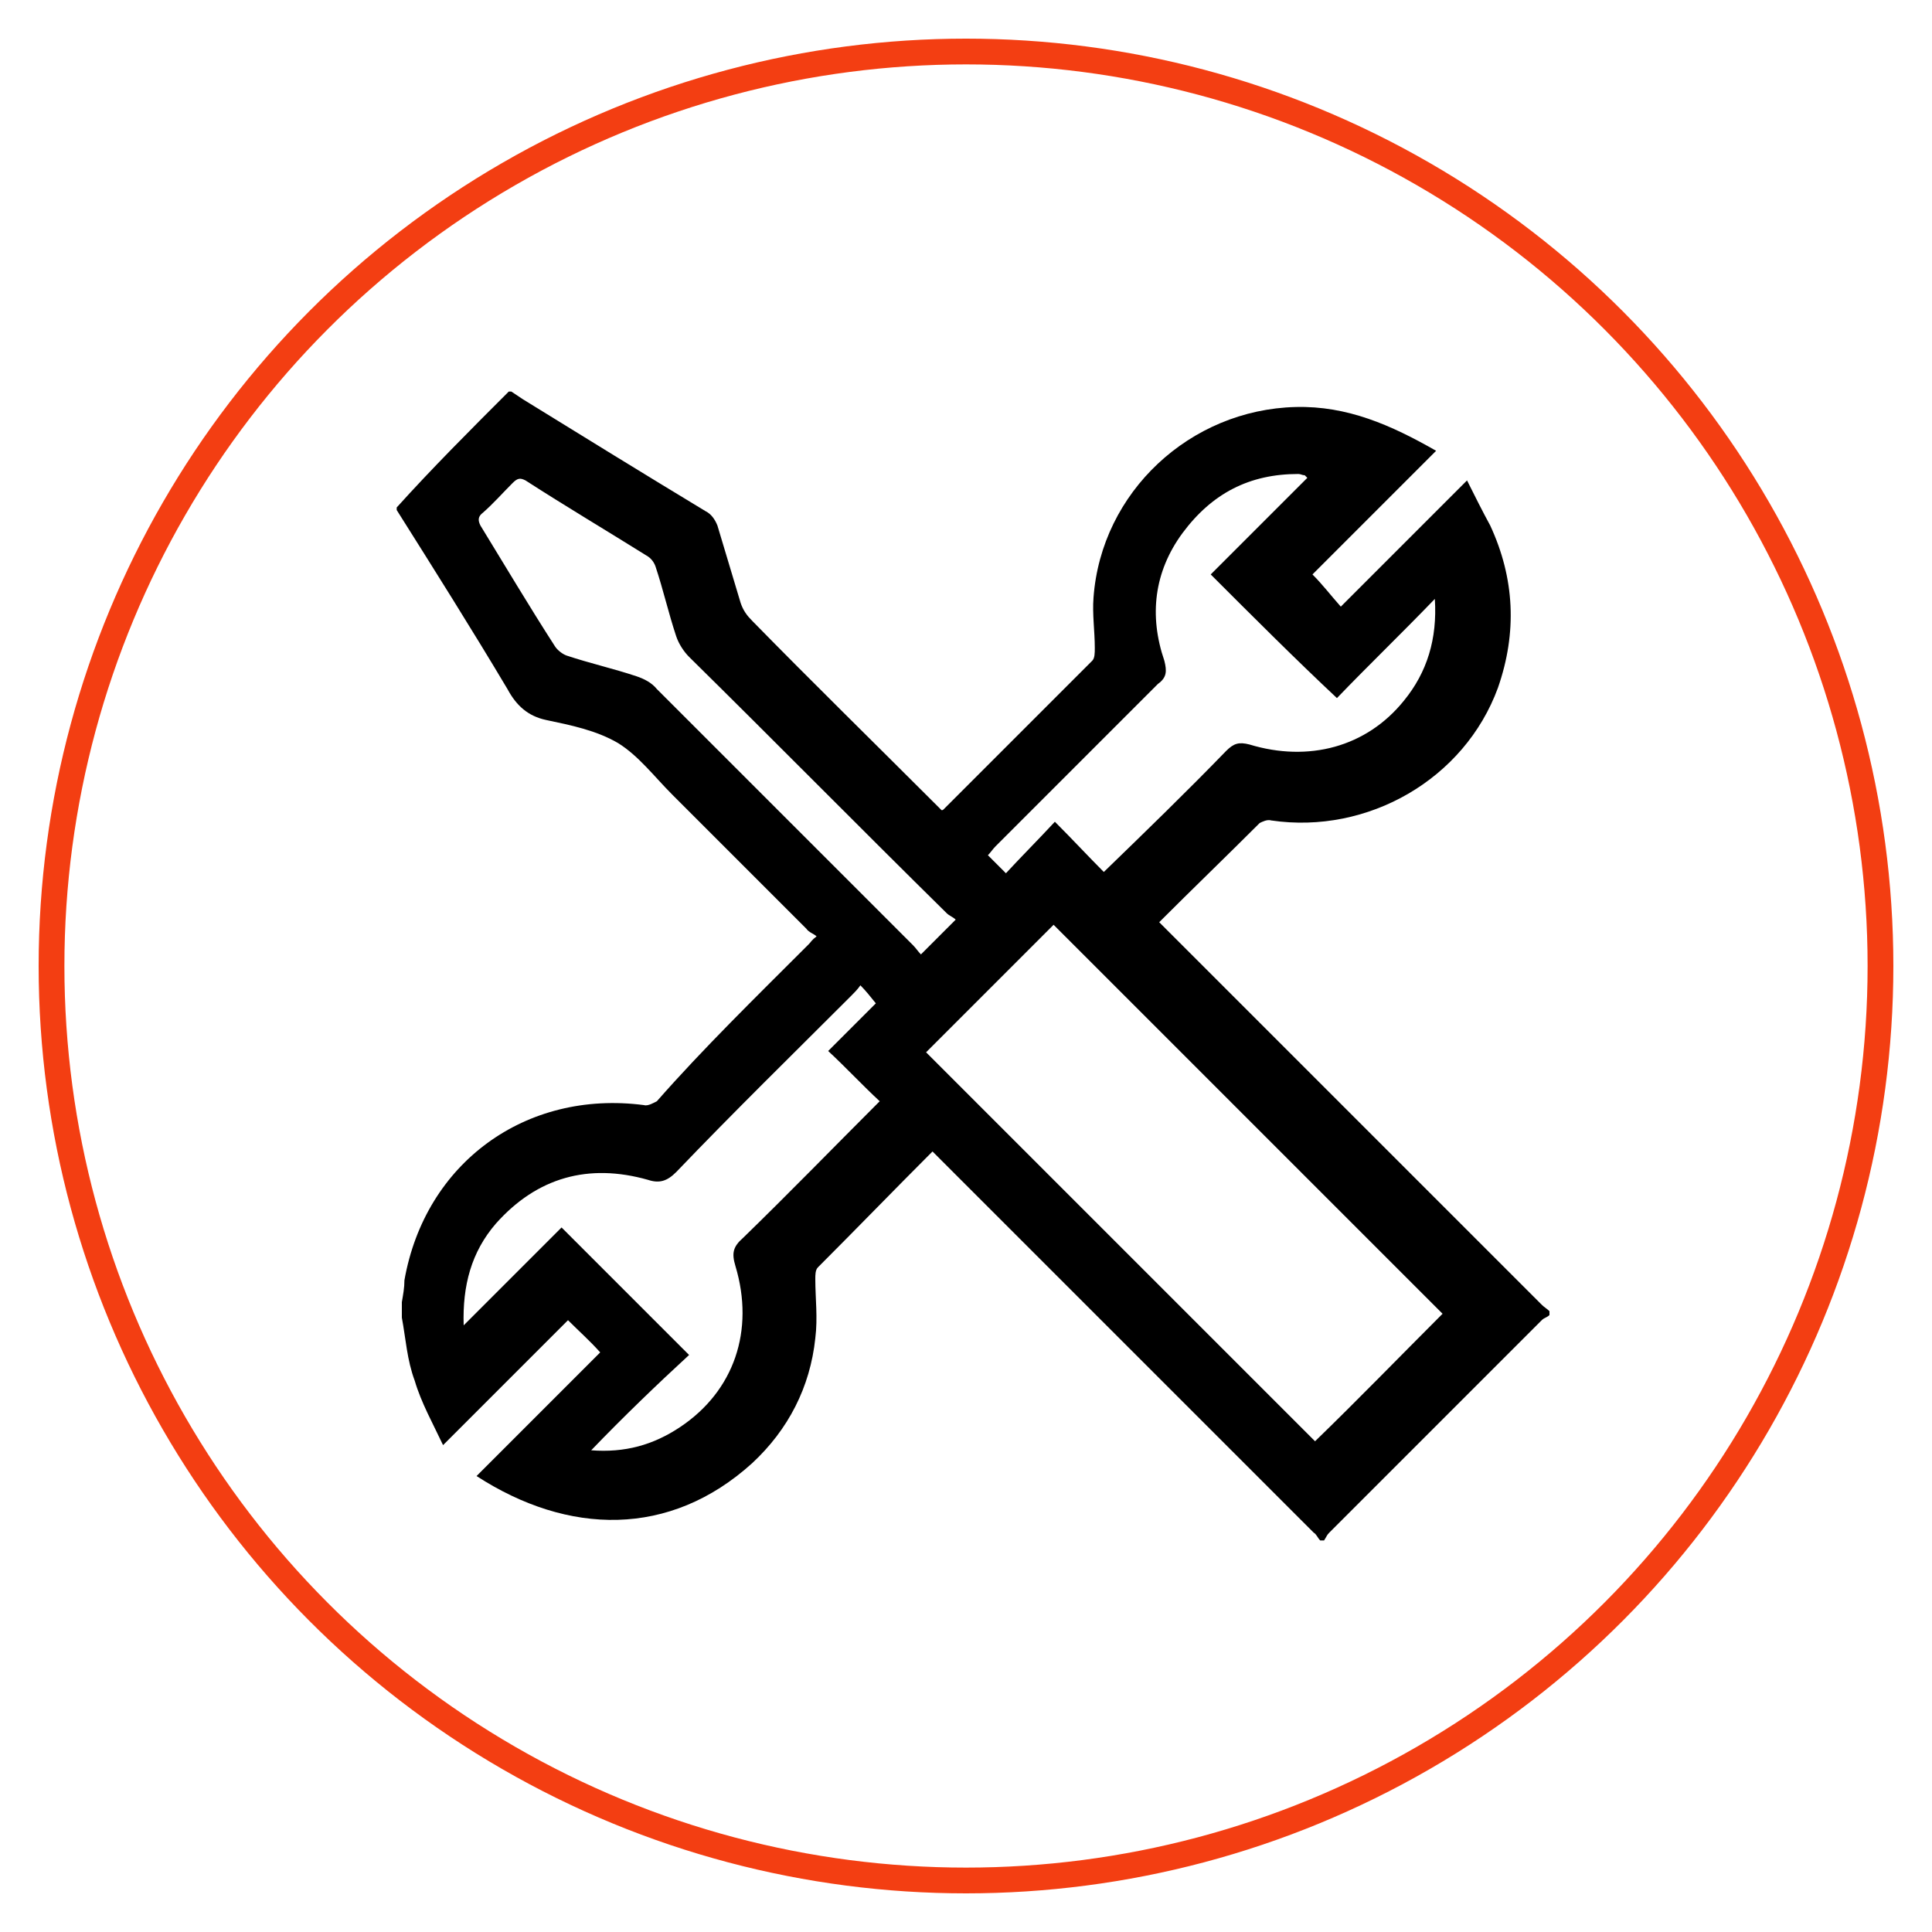
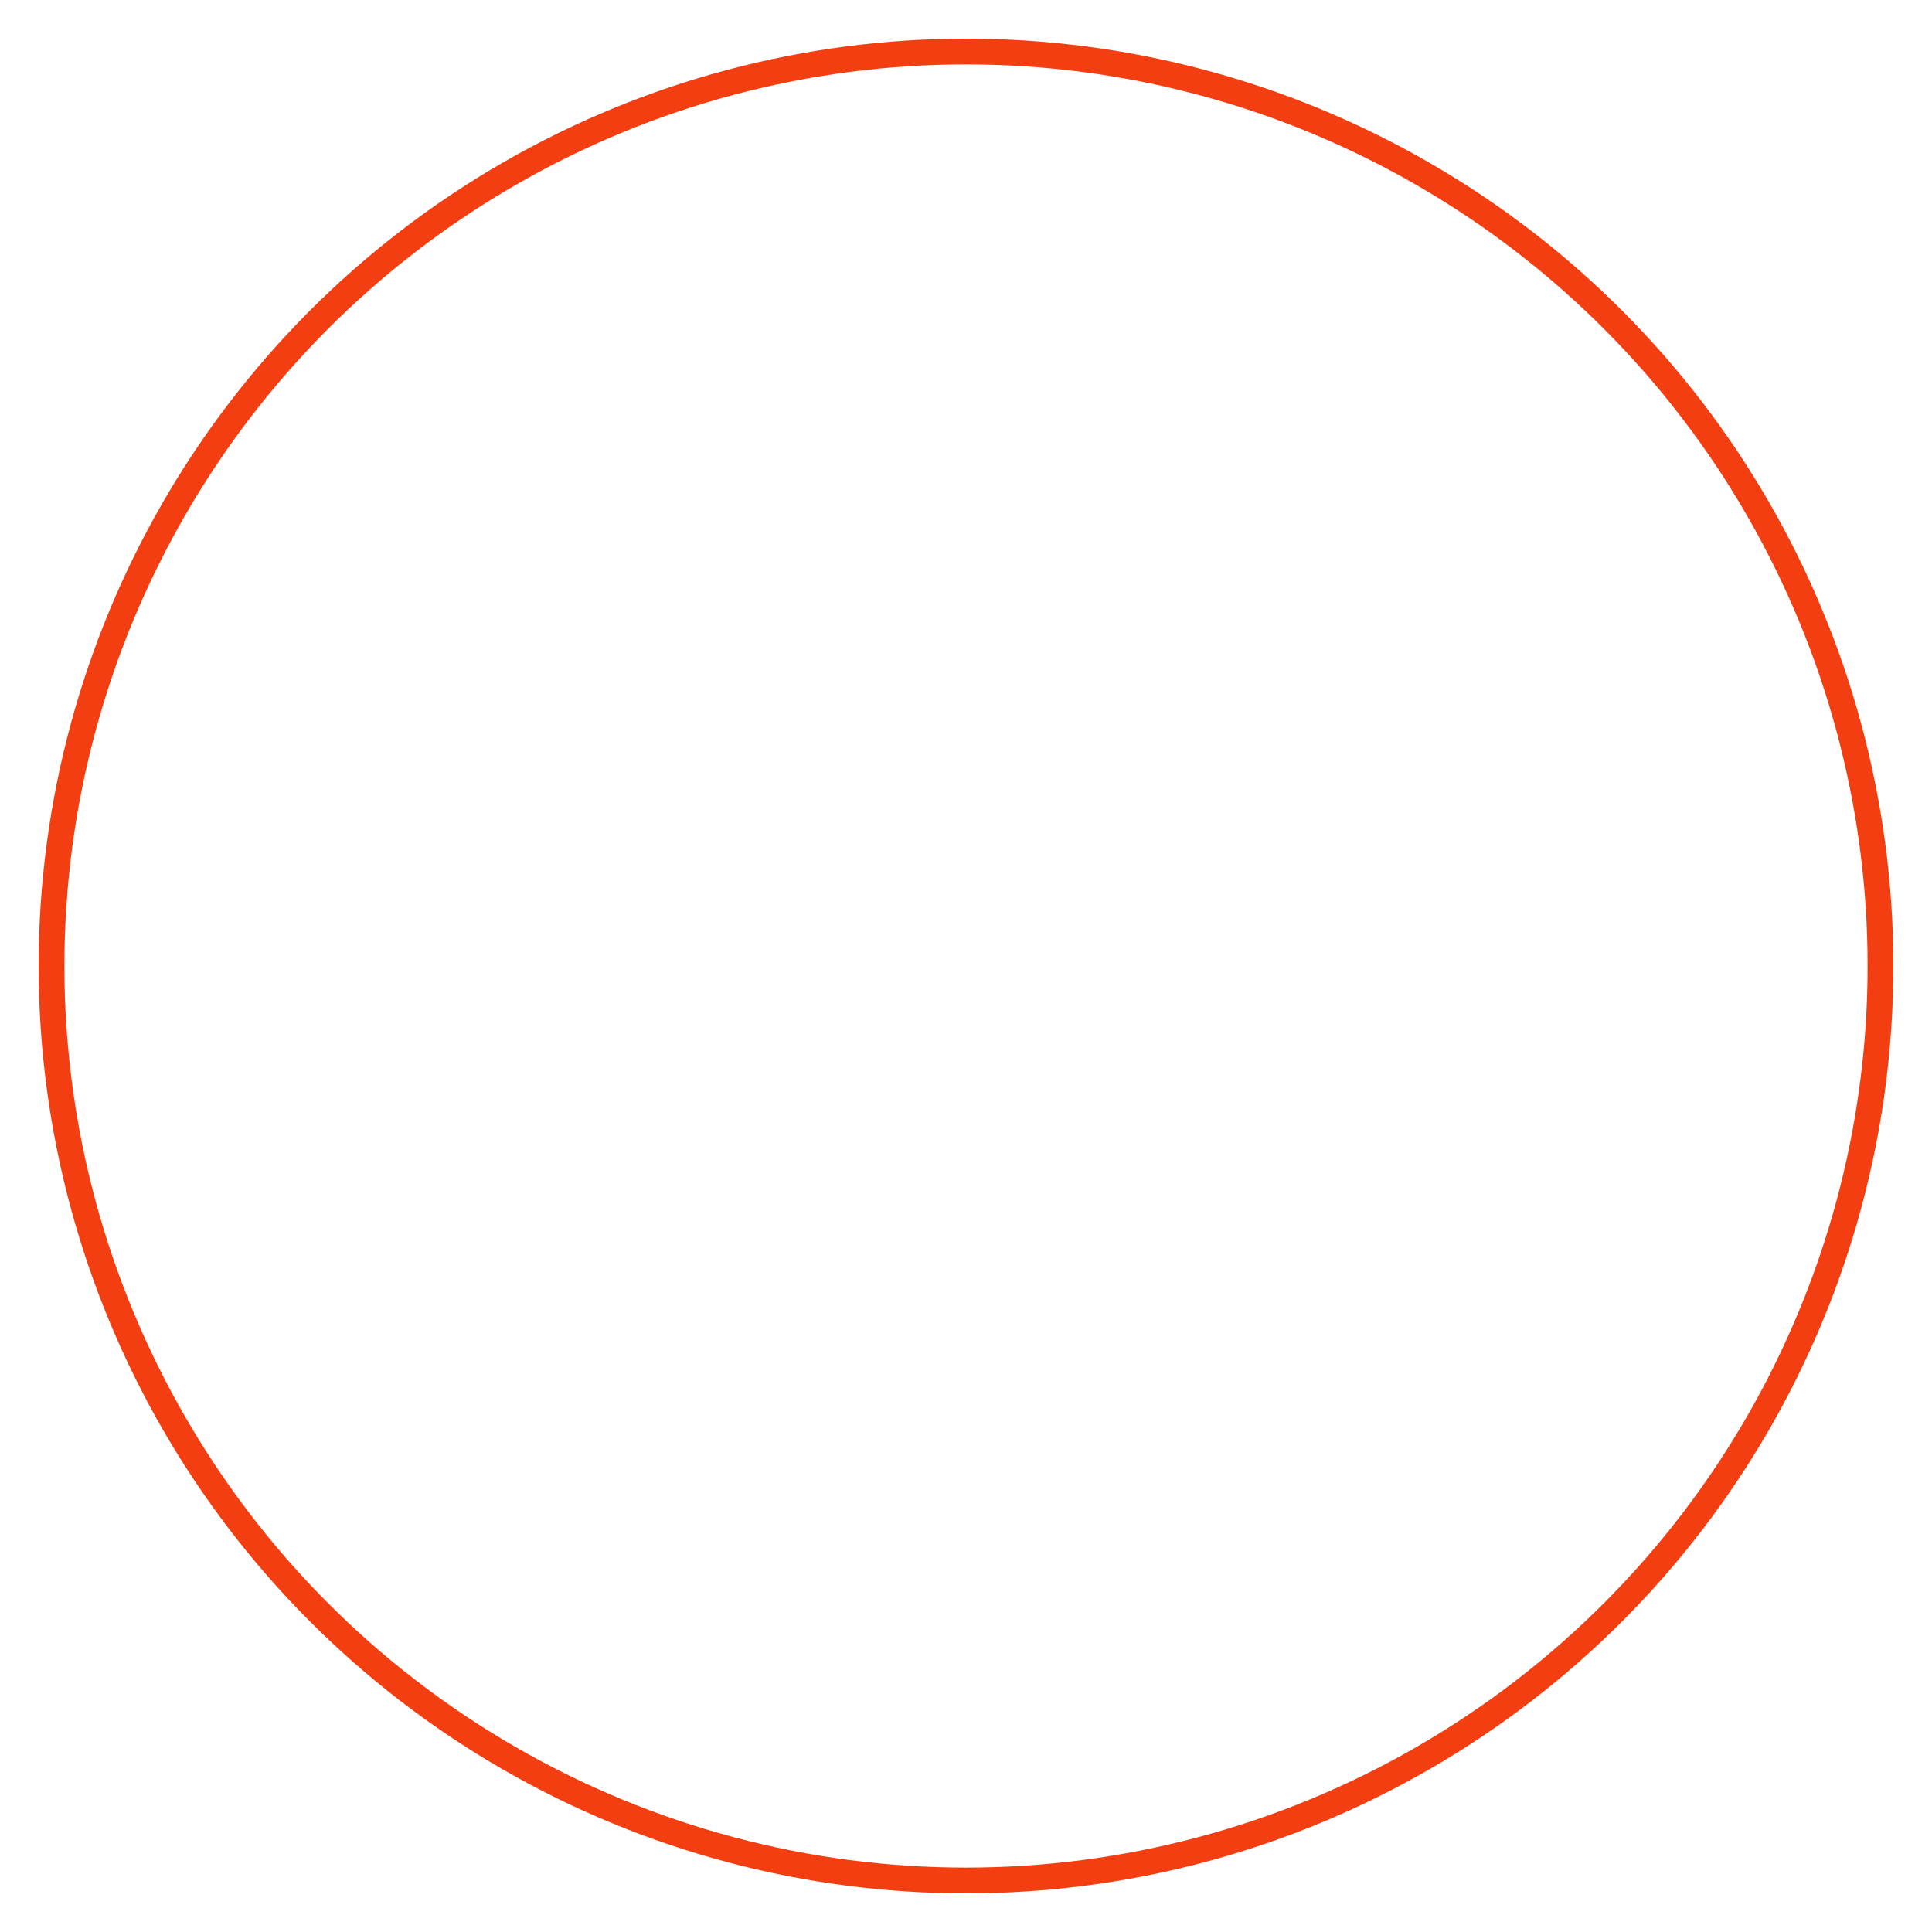
<svg xmlns="http://www.w3.org/2000/svg" x="0px" y="0px" viewBox="0 0 150 150" width="150" height="150">
  <style type="text/css">
	.ico-entretien-produit_st0{fill:none;stroke:#F33E12;stroke-width:2;stroke-miterlimit:10;}
</style>
  <g>
-     <path d="M39.5,30.4c0.1,0,0.1,0,0.2,0c0.3,0.2,0.6,0.4,0.9,0.6c4.7,2.9,9.4,5.8,14.2,8.7c0.4,0.2,0.7,0.6,0.9,1.1   c0.6,2,1.2,4,1.8,6c0.2,0.6,0.5,1,0.9,1.4c4.6,4.7,9.4,9.4,14.1,14.1c0.2,0.2,0.4,0.4,0.6,0.6c0.1,0,0.1,0,0.2-0.1   c3.8-3.8,7.7-7.7,11.5-11.5c0.2-0.2,0.2-0.6,0.2-1c0-1.3-0.2-2.6-0.1-3.9c0.6-8.2,7.5-14.6,15.7-14.8c4-0.1,7.4,1.4,10.9,3.4   c-3.3,3.3-6.5,6.5-9.6,9.6c0.8,0.8,1.4,1.6,2.2,2.5c3.2-3.2,6.5-6.5,9.8-9.8c0.6,1.2,1.2,2.4,1.8,3.5c1.9,4.1,2.1,8.3,0.6,12.6   c-2.6,7.1-10.1,11.4-17.6,10.3c-0.3-0.1-0.7,0.1-0.9,0.2c-2.6,2.6-5.2,5.1-7.8,7.7c0.2,0.2,0.4,0.4,0.6,0.6   c9.7,9.7,19.4,19.4,29.1,29.1c0.2,0.2,0.4,0.3,0.6,0.5c0,0.1,0,0.2,0,0.3c-0.2,0.2-0.4,0.2-0.6,0.4c-5.5,5.5-11,11-16.5,16.5   c-0.2,0.2-0.2,0.3-0.4,0.6c-0.1,0-0.2,0-0.3,0c-0.2-0.2-0.3-0.5-0.5-0.6c-9.6-9.6-19.3-19.3-28.9-28.9c-0.2-0.2-0.4-0.4-0.7-0.7   c-3,3-5.9,6-8.9,9c-0.2,0.2-0.2,0.6-0.2,0.9c0,1.5,0.2,3,0,4.6c-0.4,3.8-2.1,7.1-4.9,9.7c-6.4,5.8-14.3,5.6-21.4,1   c3.2-3.2,6.5-6.5,9.6-9.6c-0.8-0.9-1.6-1.6-2.5-2.5c-3.2,3.2-6.4,6.4-9.7,9.7c-0.8-1.7-1.7-3.3-2.2-5c-0.6-1.6-0.7-3.3-1-4.9   c0-0.4,0-0.8,0-1.2c0.1-0.6,0.2-1.1,0.2-1.7c1.6-9.1,9.4-14.8,18.6-13.6c0.3,0.1,0.8-0.2,1-0.3c3.6-4.1,7.7-8.1,11.8-12.2   c0.2-0.2,0.2-0.3,0.6-0.6c-0.2-0.2-0.6-0.3-0.8-0.6c-3.4-3.4-7-7-10.4-10.4c-1.4-1.4-2.6-3-4.2-4c-1.7-1-3.7-1.4-5.6-1.8   c-1.4-0.3-2.3-1.1-3-2.4c-2.8-4.7-5.7-9.3-8.6-13.9c0-0.1,0-0.1,0-0.2C33.5,36.4,36.5,33.4,39.5,30.4z M112,102   c-10.1-10.1-20.2-20.2-30.2-30.2c-3.3,3.3-6.6,6.6-9.9,9.9c10.1,10.1,20.2,20.2,30.2,30.2C105.4,108.7,108.7,105.3,112,102z    M45.9,112.6c2.6,0.2,4.8-0.4,6.9-1.8c4.2-2.8,5.8-7.5,4.3-12.5c-0.3-1-0.2-1.5,0.6-2.2c3.5-3.4,7-7,10.6-10.6   c-1.3-1.2-2.6-2.6-4-3.9c1.3-1.3,2.6-2.6,3.7-3.7c-0.4-0.5-0.8-1-1.2-1.4c-0.2,0.3-0.5,0.6-0.7,0.8c-4.6,4.6-9.1,9-13.6,13.7   c-0.7,0.7-1.3,0.9-2.2,0.6c-4.6-1.3-8.6-0.2-11.8,3.4c-1.9,2.2-2.6,4.8-2.5,7.9c2.6-2.6,5.2-5.2,7.6-7.6c3.3,3.3,6.6,6.6,9.9,9.9   C51,107.5,48.4,110,45.9,112.6z M94,44.6c2.5-2.5,5-5,7.5-7.5c-0.1-0.1-0.2-0.2-0.2-0.2c-0.2,0-0.3-0.1-0.5-0.1   c-3.8,0-6.7,1.5-9,4.6c-2.2,3-2.6,6.4-1.4,9.9c0.2,0.8,0.2,1.3-0.5,1.8c-4.2,4.2-8.4,8.4-12.6,12.6c-0.2,0.2-0.4,0.5-0.6,0.7   c0.5,0.5,0.9,0.9,1.4,1.4c1.2-1.3,2.5-2.6,3.8-4c1.4,1.4,2.6,2.7,3.8,3.9c3.2-3.1,6.4-6.2,9.5-9.4c0.6-0.6,1-0.7,1.8-0.5   c4.6,1.4,9.1,0.2,12-3.4c1.8-2.2,2.6-4.8,2.4-7.9c-2.6,2.7-5.2,5.2-7.6,7.7C100.6,51.2,97.3,47.9,94,44.6z M74.2,71.4   c-0.2-0.2-0.5-0.3-0.7-0.5C66.8,64.3,60.2,57.6,53.5,51c-0.4-0.4-0.8-1-1-1.6c-0.6-1.8-1-3.6-1.6-5.4c-0.1-0.3-0.3-0.6-0.6-0.8   c-3.2-2-6.4-3.9-9.5-5.9c-0.4-0.2-0.6-0.2-1,0.2c-0.8,0.8-1.5,1.6-2.3,2.3c-0.4,0.3-0.4,0.6-0.2,1c1.9,3.1,3.8,6.3,5.8,9.4   c0.2,0.3,0.6,0.6,0.9,0.7c1.8,0.6,3.6,1,5.4,1.6c0.6,0.2,1.2,0.5,1.6,1c6.6,6.6,13.3,13.3,19.9,19.9c0.2,0.2,0.4,0.5,0.6,0.7   C72.4,73.2,73.2,72.4,74.2,71.4z" />
-   </g>
+     </g>
  <circle class="ico-entretien-produit_st0" cx="75" cy="75" r="71" />
</svg>